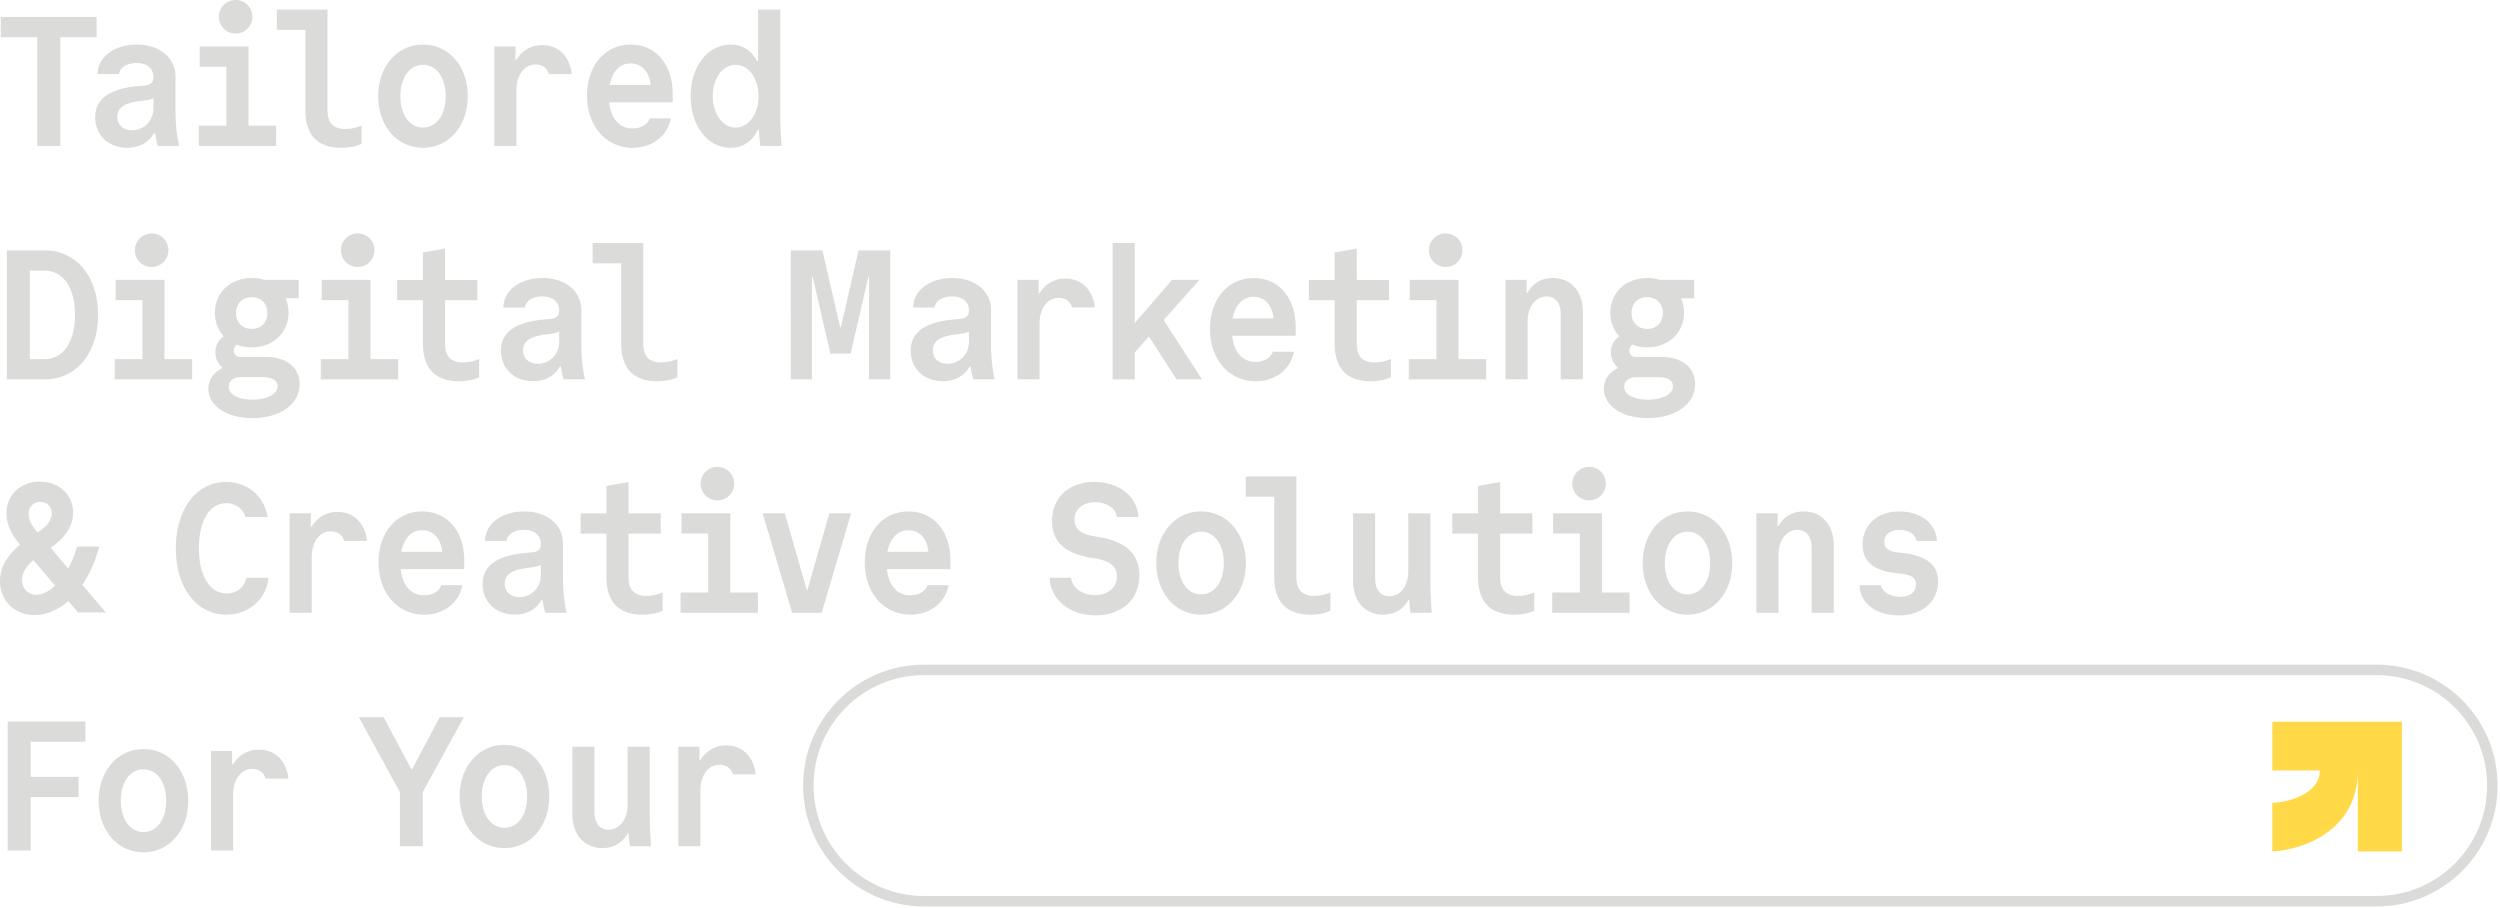
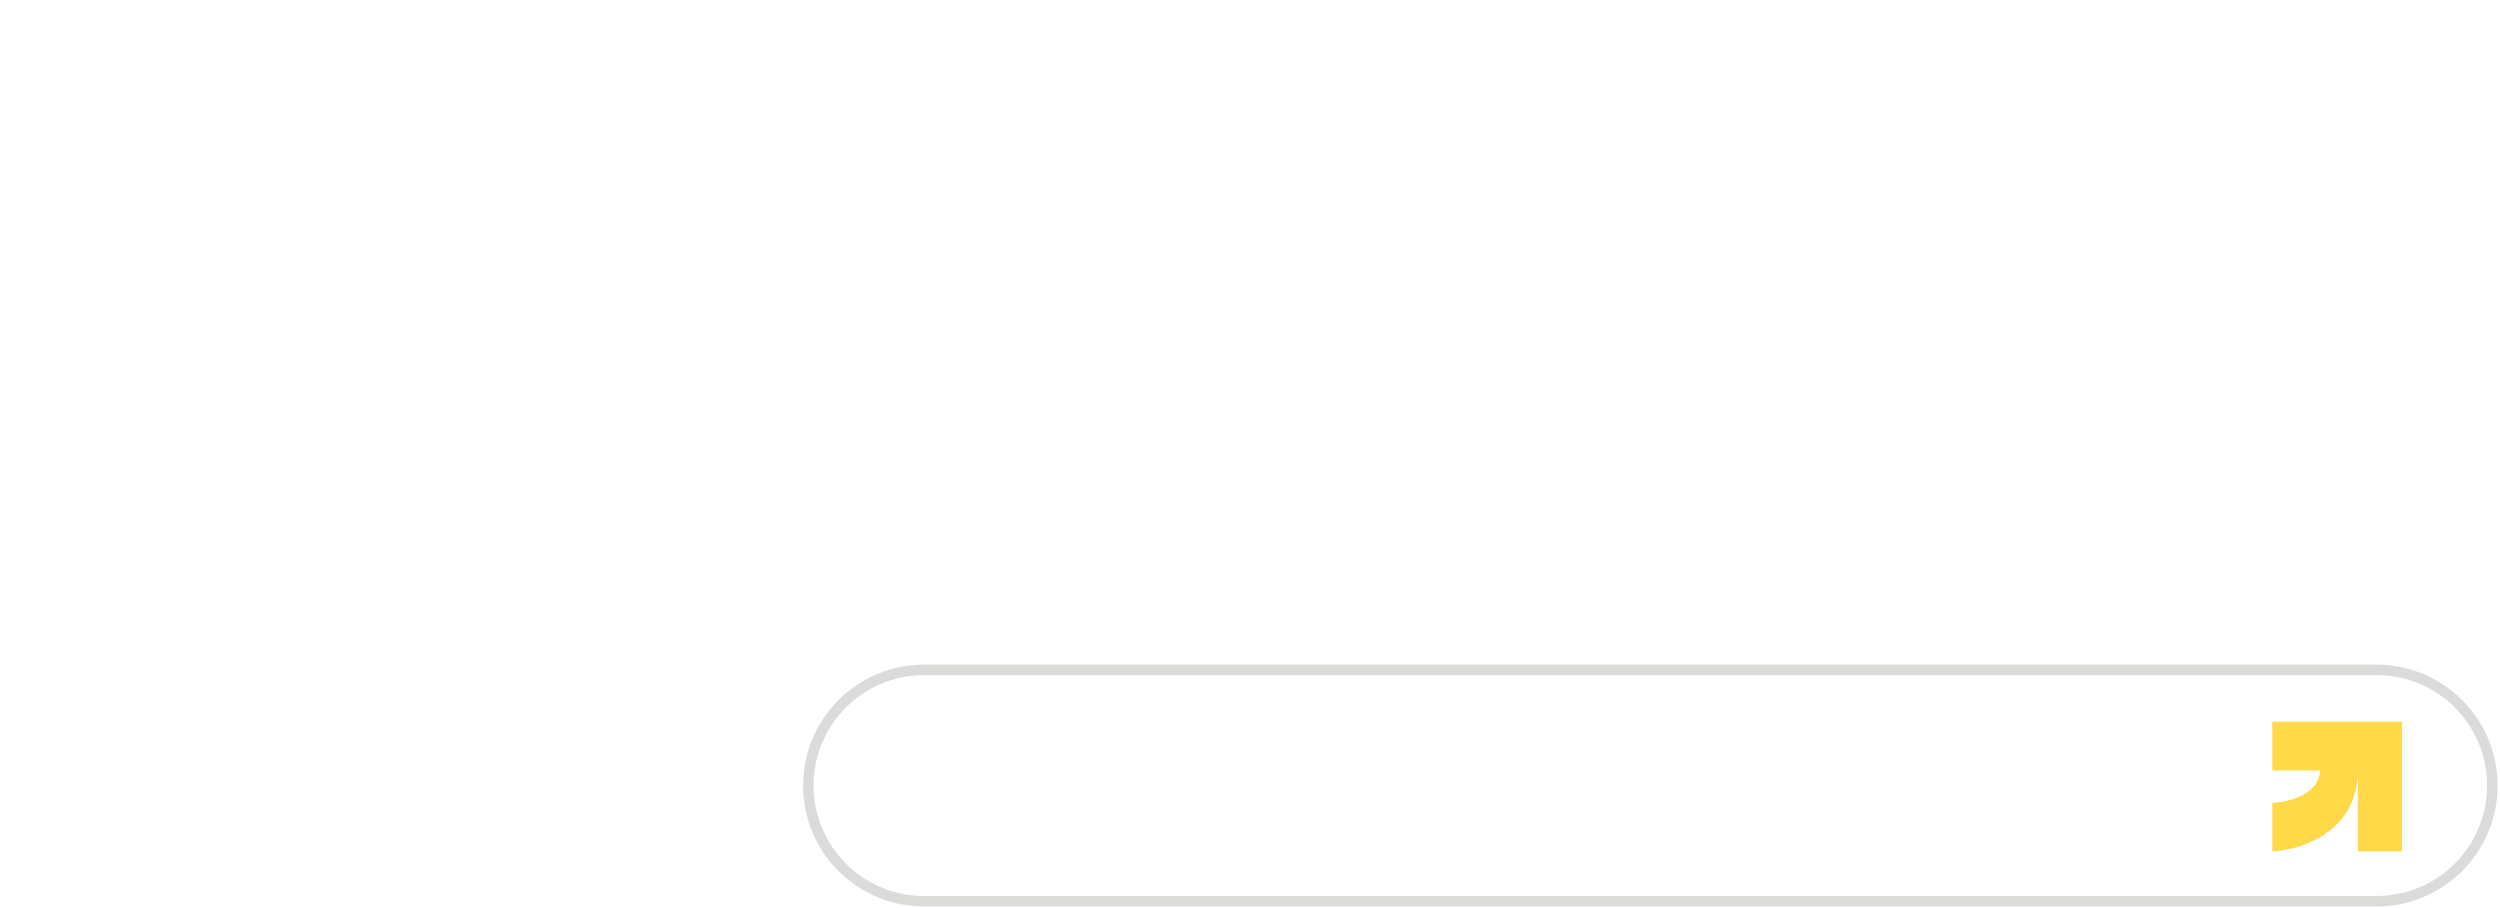
<svg xmlns="http://www.w3.org/2000/svg" width="716" height="260" fill="none">
-   <path fill="#DBDBD9" d="M10.667 10.661H.224V4.856H27.66v5.805H17.268v31.14h-6.601V10.66zm28.408 7.389c-2.688 0-4.75 1.267-4.96 3.167h-6.172c.056-4.905 4.8-8.445 11.238-8.445 6.439 0 11.083 3.695 11.083 9.184v9.655c0 3.849.366 7.283 1.056 10.182h-6.122c-.317-1.055-.577-2.322-.788-3.694h-.268c-1.527 2.695-4.166 4.222-7.65 4.222-5.432 0-9.232-3.589-9.232-8.761 0-5.172 4.011-8.177 12.4-8.916l1.738-.155c1.794-.162 2.533-.9 2.533-2.428 0-2.477-1.844-4.01-4.855-4.01zm4.856 12.983v-2.955c-.584.317-1.267.528-2.055.633l-1.689.211c-4.644.577-6.6 1.95-6.6 4.54 0 2.322 1.64 3.849 4.222 3.849 3.434 0 6.122-2.745 6.122-6.277zm12.991 4.962h7.916v-16.89H57.19V13.3h13.983v22.695h7.916V41.8H56.922v-5.805zM67.477 0c2.688 0 4.8 2.111 4.8 4.8 0 2.687-2.112 4.806-4.8 4.806a4.789 4.789 0 0 1-4.8-4.807c0-2.639 2.161-4.799 4.8-4.799zm31.491 36.945c1.478 0 3.061-.317 4.588-1v5.278c-1.583.74-3.638 1.112-5.805 1.112-6.756 0-10.288-3.694-10.288-10.71V8.55h-8.178V2.744h14.51v28.867c0 3.588 1.69 5.334 5.173 5.334zm9.359-9.395c0-8.55 5.433-14.778 12.822-14.778 7.389 0 12.822 6.228 12.822 14.778s-5.433 14.778-12.822 14.778c-7.389 0-12.822-6.228-12.822-14.778zm19.317 0c0-5.334-2.639-8.972-6.488-8.972-3.849 0-6.488 3.638-6.488 8.972s2.639 8.973 6.488 8.973c3.849 0 6.488-3.639 6.488-8.973zm13.934 14.25V13.3h6.066v3.85h.211c1.689-2.696 4.271-4.223 7.438-4.223 4.644 0 7.917 3.223 8.444 8.283h-6.544c-.422-1.69-1.9-2.745-3.8-2.745-3.216 0-5.489 3.005-5.489 7.39v15.938h-6.333l.007.007zm39.632-5.017c2.379 0 4.272-1.105 4.905-2.9h6.017c-.95 5.067-5.327 8.445-10.922 8.445-7.649 0-13.089-6.228-13.089-14.933 0-8.704 5.222-14.616 12.505-14.616 7.284 0 12.034 5.75 12.034 14.145v2.378h-18.205c.528 4.694 2.955 7.495 6.755 7.495v-.014zm-6.593-12.456h11.716c-.316-3.744-2.589-6.171-5.7-6.171-3.11 0-5.277 2.322-6.016 6.171zM217.339 37.1h-.268c-1.583 3.377-4.271 5.221-7.86 5.221-6.545 0-11.4-6.277-11.4-14.778 0-8.5 4.905-14.778 11.449-14.778 3.378 0 5.961 1.69 7.6 4.75h.261V2.745h6.333V32.3c0 2.688.162 6.172.366 9.5h-6.066c-.211-1.689-.317-3.166-.422-4.694l.007-.007zm-.106-9.55c0-5.116-2.801-8.972-6.544-8.972-3.744 0-6.545 3.856-6.545 8.972s2.801 8.972 6.545 8.972c3.743 0 6.544-3.849 6.544-8.972zM1.962 71.708h10.816c9.078 0 15.306 7.494 15.306 18.472 0 10.978-6.228 18.473-15.306 18.473H1.962V71.708zm10.816 31.139c5.327 0 8.705-4.905 8.705-12.667s-3.378-12.667-8.705-12.667H8.556v25.334h4.222zm20.084 0h7.916v-16.89H33.13v-5.805h13.983v22.695h7.917v5.805H32.862v-5.805zm10.555-35.995c2.688 0 4.8 2.111 4.8 4.8 0 2.688-2.111 4.806-4.8 4.806a4.789 4.789 0 0 1-4.799-4.806c0-2.64 2.16-4.8 4.8-4.8zm28.669 12.772c1.267 0 2.478.155 3.59.528h9.865v5.278h-3.638v.267a10.31 10.31 0 0 1 .739 3.857c0 5.75-4.433 9.922-10.556 9.922-1.583 0-3.004-.267-4.271-.788-.528.478-.844 1.056-.844 1.745 0 1.056.738 1.795 1.843 1.795h7.284c5.91 0 9.71 3.004 9.71 7.755 0 5.749-5.545 9.76-13.56 9.76-7.332 0-12.56-3.483-12.56-8.388 0-2.639 1.477-4.694 3.954-5.911v-.212a5.673 5.673 0 0 1-1.95-4.327c0-1.957.894-3.54 2.428-4.588-1.64-1.746-2.582-4.068-2.582-6.756 0-5.75 4.433-9.922 10.555-9.922l-.007-.014zm-6.593 31.14c0 2.216 2.744 3.694 6.86 3.694 4.118 0 7.122-1.583 7.122-3.856 0-1.633-1.527-2.583-4.166-2.583h-6.488c-1.95 0-3.328 1.161-3.328 2.745zm11.083-21.112c0-2.695-1.794-4.538-4.49-4.538-2.695 0-4.482 1.843-4.482 4.538 0 2.696 1.794 4.54 4.482 4.54 2.689 0 4.49-1.844 4.49-4.54zm15.299 13.195h7.916v-16.89h-7.649v-5.805h13.983v22.695h7.917v5.805H91.875v-5.805zm10.555-35.995c2.688 0 4.8 2.111 4.8 4.8 0 2.688-2.112 4.806-4.8 4.806a4.789 4.789 0 0 1-4.799-4.806c0-2.64 2.16-4.8 4.799-4.8zm30.211 36.945a11.32 11.32 0 0 0 4.588-.999v5.277c-1.584.739-3.638 1.112-5.806 1.112-6.756 0-10.288-3.694-10.288-10.71V85.972h-7.389v-5.806h7.389v-7.86l6.333-1.112v8.972h9.233v5.806h-9.233v12.505c0 3.589 1.689 5.334 5.173 5.334v-.014zm22.652-18.895c-2.695 0-4.75 1.267-4.961 3.167h-6.172c.057-4.905 4.8-8.445 11.238-8.445 6.439 0 11.084 3.695 11.084 9.184v9.655c0 3.849.373 7.283 1.055 10.182h-6.122c-.317-1.055-.577-2.322-.788-3.694h-.267c-1.535 2.695-4.166 4.222-7.657 4.222-5.432 0-9.232-3.589-9.232-8.761 0-5.172 4.011-8.177 12.399-8.916l1.745-.155c1.795-.162 2.533-.9 2.533-2.427 0-2.478-1.843-4.012-4.855-4.012zm4.855 12.984V94.93c-.577.317-1.266.528-2.054.633l-1.689.212c-4.645.577-6.594 1.949-6.594 4.539 0 2.322 1.633 3.849 4.222 3.849 3.434 0 6.122-2.745 6.122-6.277h-.007zm29.268 5.911a11.32 11.32 0 0 0 4.588-.999v5.277c-1.584.739-3.638 1.112-5.806 1.112-6.755 0-10.288-3.694-10.288-10.71v-23.06h-8.177V69.61h14.51v28.866c0 3.589 1.689 5.334 5.173 5.334v-.014zm43.116 4.856h-6.066V71.708h9.078l5.066 22.005h.212l5.066-22.005h9.078v36.945H248.9V79.308h-.211l-5.067 21.956h-5.805l-5.067-21.956h-.211v29.345h-.007zm40.111-23.751c-2.695 0-4.75 1.267-4.961 3.167h-6.171c.056-4.905 4.799-8.445 11.238-8.445 6.439 0 11.083 3.695 11.083 9.184v9.655c0 3.849.366 7.283 1.056 10.182h-6.123c-.316-1.055-.584-2.322-.788-3.694h-.267c-1.534 2.695-4.166 4.222-7.649 4.222-5.44 0-9.233-3.589-9.233-8.761 0-5.172 4.011-8.177 12.399-8.916l1.745-.155c1.795-.162 2.534-.9 2.534-2.427 0-2.478-1.844-4.012-4.856-4.012h-.007zm4.856 12.984V94.93c-.577.317-1.267.528-2.055.633l-1.689.212c-4.644.577-6.594 1.949-6.594 4.539 0 2.322 1.633 3.849 4.223 3.849 3.434 0 6.122-2.745 6.122-6.277h-.007zm13.898 10.767v-28.5h6.066v3.849h.211c1.689-2.696 4.272-4.223 7.438-4.223 4.645 0 7.917 3.223 8.445 8.283h-6.545c-.422-1.689-1.9-2.744-3.8-2.744-3.216 0-5.489 3.004-5.489 7.389v15.938h-6.333l.007.008zm27.262-39.056h6.333v22.905l10.71-12.35h7.812l-10.239 11.506 10.977 16.994h-7.283l-7.917-12.293-4.06 4.595v7.706h-6.333V69.597zm40.969 34.038c2.379 0 4.272-1.105 4.912-2.899h6.017c-.95 5.066-5.327 8.444-10.921 8.444-7.65 0-13.089-6.228-13.089-14.932 0-8.705 5.221-14.616 12.504-14.616 7.284 0 12.034 5.749 12.034 14.144v2.379H352.88c.528 4.693 2.955 7.494 6.756 7.494l-.008-.014zm-6.593-12.456h11.716c-.316-3.743-2.582-6.171-5.7-6.171-3.117 0-5.277 2.322-6.016 6.171zm40.716 12.618c1.478 0 3.061-.317 4.588-.999v5.277c-1.583.739-3.638 1.112-5.805 1.112-6.756 0-10.288-3.694-10.288-10.71V85.972h-7.389v-5.806h7.389v-7.86l6.333-1.112v8.972h9.233v5.806h-9.233v12.505c0 3.589 1.689 5.334 5.172 5.334v-.014zm9.726-.95h7.916v-16.89h-7.649v-5.805h13.983v22.695h7.916v5.805h-22.166v-5.805zm10.555-35.995c2.688 0 4.799 2.111 4.799 4.8 0 2.688-2.111 4.806-4.799 4.806a4.789 4.789 0 0 1-4.799-4.806c0-2.64 2.16-4.8 4.799-4.8zm17.143 13.3h6.065v3.744h.212c1.477-2.744 4.011-4.272 7.283-4.272 5.221 0 8.599 3.85 8.599 9.761v19.26h-6.333V89.913c0-3.11-1.527-5.01-4.06-5.01-3.167 0-5.433 2.955-5.433 7.12v16.622h-6.333v-28.5.007zm40.575-.528c1.267 0 2.477.155 3.589.528h9.866v5.278h-3.638v.267a10.3 10.3 0 0 1 .739 3.857c0 5.75-4.433 9.922-10.556 9.922-1.583 0-3.005-.267-4.271-.788-.528.478-.845 1.056-.845 1.745 0 1.056.739 1.795 1.844 1.795h7.283c5.912 0 9.712 3.004 9.712 7.755 0 5.749-5.546 9.76-13.561 9.76-7.332 0-12.561-3.483-12.561-8.388 0-2.639 1.478-4.694 3.955-5.911v-.212c-1.211-1.055-1.949-2.582-1.949-4.327 0-1.957.9-3.54 2.427-4.588-1.639-1.746-2.582-4.068-2.582-6.756 0-5.75 4.433-9.922 10.555-9.922l-.007-.014zm-6.593 31.14c0 2.216 2.744 3.694 6.861 3.694 4.116 0 7.121-1.583 7.121-3.856 0-1.633-1.534-2.583-4.166-2.583h-6.488c-1.949 0-3.328 1.161-3.328 2.745zm11.083-21.112c0-2.695-1.794-4.538-4.49-4.538-2.695 0-4.482 1.843-4.482 4.538 0 2.696 1.794 4.54 4.482 4.54s4.49-1.844 4.49-4.54zM19.577 172.139c-2.9 2.582-6.228 4.011-9.655 4.011-5.749 0-9.922-4.117-9.922-9.711 0-3.857 1.95-7.284 5.75-10.45l-.317-.373c-2.323-2.745-3.59-5.7-3.59-8.6 0-5.221 4.012-9.078 9.55-9.078 5.538 0 9.55 3.8 9.55 8.867 0 3.751-2.168 7.122-6.172 9.866l-.268.211 5.01 5.911c1.056-1.9 1.95-4.011 2.534-6.277h6.383c-1.112 4.223-2.801 7.966-4.856 10.978l6.756 7.917h-7.966l-2.8-3.272h.013zm-3.8-4.434-6.228-7.283c-2.11 1.794-3.216 3.694-3.216 5.7 0 2.477 1.69 4.222 4.06 4.222 1.739 0 3.639-.95 5.384-2.639zM10.661 152.4l.05.105.69-.471c2.216-1.527 3.433-3.223 3.433-5.011 0-1.9-1.323-3.272-3.272-3.272-1.95 0-3.378 1.422-3.378 3.434 0 1.583.845 3.322 2.477 5.222v-.007zm66.249 13.077c-.633 6.171-5.643 10.556-12.082 10.556-8.55 0-14.462-7.755-14.462-19.001 0-11.245 5.912-19 14.356-19 6.172 0 11.027 4.117 11.928 10.028h-6.383c-.682-2.428-2.85-3.955-5.489-3.955-4.75 0-7.81 5.067-7.81 12.927 0 7.861 3.11 12.928 7.965 12.928 2.9 0 5.067-1.739 5.595-4.483h6.382zm6.045 10.028v-28.5h6.066v3.849h.211c1.689-2.695 4.272-4.222 7.438-4.222 4.645 0 7.917 3.223 8.445 8.282H98.57c-.422-1.689-1.9-2.744-3.8-2.744-3.216 0-5.489 3.005-5.489 7.389v15.939h-6.333l.007.007zm38.556-5.018c2.379 0 4.272-1.104 4.905-2.899h6.017c-.95 5.067-5.327 8.445-10.922 8.445-7.649 0-13.089-6.228-13.089-14.933s5.222-14.616 12.505-14.616c7.284 0 12.034 5.749 12.034 14.144v2.379h-18.205c.527 4.694 2.955 7.494 6.755 7.494v-.014zm-6.593-12.455h11.716c-.316-3.744-2.589-6.172-5.7-6.172-3.11 0-5.278 2.322-6.016 6.172zm35.122-6.277c-2.688 0-4.75 1.266-4.961 3.166h-6.172c.056-4.904 4.799-8.444 11.238-8.444 6.439 0 11.084 3.694 11.084 9.183v9.655c0 3.849.366 7.284 1.055 10.183h-6.122c-.317-1.056-.577-2.322-.788-3.695h-.268c-1.527 2.696-4.166 4.223-7.649 4.223-5.433 0-9.233-3.589-9.233-8.762 0-5.172 4.012-8.177 12.4-8.916l1.738-.154c1.794-.162 2.533-.901 2.533-2.428 0-2.477-1.843-4.011-4.855-4.011zm4.855 12.983v-2.955c-.584.316-1.266.527-2.055.633l-1.688.211c-4.645.577-6.601 1.949-6.601 4.539 0 2.322 1.639 3.849 4.222 3.849 3.434 0 6.122-2.744 6.122-6.277zm30.288 5.911c1.478 0 3.061-.317 4.588-.999v5.278c-1.583.738-3.638 1.111-5.806 1.111-6.755 0-10.288-3.694-10.288-10.71v-12.505h-7.389v-5.805h7.389v-7.861l6.334-1.112v8.973h9.232v5.805h-9.232v12.505c0 3.589 1.688 5.334 5.172 5.334v-.014zm9.725-.95h7.917V152.81h-7.65v-5.805h13.983v22.694h7.917v5.806h-22.167v-5.806zm10.556-35.994c2.688 0 4.799 2.111 4.799 4.799s-2.111 4.806-4.799 4.806a4.79 4.79 0 0 1-4.8-4.806c0-2.639 2.161-4.799 4.8-4.799zm12.969 13.299h6.333l6.277 21.9h.211l6.277-21.9h6.228l-8.444 28.501h-8.445l-8.444-28.501h.007zm42.328 23.483c2.371 0 4.271-1.104 4.905-2.899h6.016c-.95 5.067-5.327 8.445-10.921 8.445-7.65 0-13.089-6.228-13.089-14.933s5.221-14.616 12.505-14.616c7.283 0 12.033 5.749 12.033 14.144v2.379h-18.205c.528 4.694 2.956 7.494 6.756 7.494v-.014zm-6.601-12.455h11.717c-.317-3.744-2.583-6.172-5.7-6.172-3.118 0-5.278 2.322-6.017 6.172zm52.584 7.445c.366 2.899 3.216 4.961 6.861 4.961 3.646 0 6.278-2.16 6.278-5.327 0-2.744-1.844-4.377-5.7-5.067l-2.112-.373c-7.227-1.266-10.766-4.693-10.766-10.45 0-6.699 4.855-11.189 12.082-11.189s12.35 4.223 12.611 10.028h-6.122c-.317-2.484-2.9-4.222-6.228-4.222-3.533 0-5.911 2.005-5.911 4.961 0 2.533 1.688 4.06 5.172 4.694l2.111.366c7.544 1.323 11.294 4.905 11.294 10.872 0 6.917-5.01 11.506-12.504 11.506-7.495 0-12.984-4.539-13.195-10.767h6.122l.007.007zm24.426-4.222c0-8.55 5.433-14.778 12.822-14.778 7.389 0 12.821 6.228 12.821 14.778s-5.432 14.778-12.821 14.778c-7.389 0-12.822-6.228-12.822-14.778zm19.317 0c0-5.334-2.639-8.973-6.488-8.973-3.85 0-6.489 3.639-6.489 8.973 0 5.334 2.639 8.972 6.489 8.972 3.849 0 6.488-3.638 6.488-8.972zm25.967 9.394a11.3 11.3 0 0 0 4.588-.999v5.278c-1.583.739-3.638 1.112-5.806 1.112-6.755 0-10.288-3.695-10.288-10.711v-23.06h-8.177v-5.806h14.511v28.866c0 3.589 1.688 5.334 5.172 5.334v-.014zm33.581 4.856h-6.066a88.624 88.624 0 0 1-.366-3.751h-.211c-1.478 2.745-4.011 4.279-7.284 4.279-5.221 0-8.599-3.85-8.599-9.761v-19.26h6.334v18.732c0 3.111 1.527 5.011 4.06 5.011 3.167 0 5.433-2.956 5.433-7.122v-16.621h6.333v19c0 2.688.162 6.171.366 9.5v-.007zm24.785-4.856a11.32 11.32 0 0 0 4.588-.999v5.278c-1.584.738-3.638 1.111-5.806 1.111-6.755 0-10.288-3.694-10.288-10.71v-12.505h-7.389v-5.805h7.389v-7.861l6.333-1.112v8.973h9.233v5.805h-9.233v12.505c0 3.589 1.689 5.334 5.173 5.334v-.014zm9.725-.95h7.917V152.81h-7.65v-5.805h13.983v22.694h7.917v5.806h-22.167v-5.806zm10.556-35.994c2.688 0 4.799 2.111 4.799 4.799s-2.111 4.806-4.799 4.806a4.788 4.788 0 0 1-4.8-4.806c0-2.639 2.161-4.799 4.8-4.799zm15.368 27.55c0-8.55 5.433-14.778 12.822-14.778 7.389 0 12.822 6.228 12.822 14.778s-5.433 14.778-12.822 14.778c-7.389 0-12.822-6.228-12.822-14.778zm19.317 0c0-5.334-2.639-8.973-6.488-8.973-3.849 0-6.488 3.639-6.488 8.973 0 5.334 2.639 8.972 6.488 8.972 3.849 0 6.488-3.638 6.488-8.972zm13.237-14.25h6.066v3.743h.211c1.477-2.744 4.011-4.271 7.283-4.271 5.222 0 8.599 3.849 8.599 9.76v19.261h-6.333v-18.733c0-3.11-1.534-5.01-4.06-5.01-3.167 0-5.433 2.955-5.433 7.121v16.622h-6.333v-28.5.007zm35.692 20.583c.317 1.9 2.688 3.329 5.489 3.329 2.801 0 4.539-1.373 4.539-3.54 0-1.844-1.267-2.745-4.272-3.061l-1.421-.155c-6.488-.739-9.606-3.378-9.606-8.177 0-5.644 4.223-9.5 10.5-9.5s10.605 3.589 10.816 8.444h-5.911c-.212-1.9-2.168-3.166-4.807-3.166-2.639 0-4.377 1.323-4.377 3.434 0 1.738 1.161 2.695 3.8 3.012l1.422.154c6.91.789 10.182 3.435 10.182 8.234 0 5.7-4.588 9.655-11.238 9.655-6.65 0-11.238-3.695-11.238-8.656h6.122v-.007zM114.533 226.84l-11.766-21.428h7.121l8.023 15.095 8.022-15.095h6.91l-11.766 21.428v15.517h-6.544V226.84zm17.121 1.267c0-8.55 5.433-14.778 12.821-14.778 7.389 0 12.822 6.228 12.822 14.778s-5.433 14.778-12.822 14.778c-7.388 0-12.821-6.228-12.821-14.778zm19.317 0c0-5.334-2.639-8.973-6.488-8.973-3.85 0-6.489 3.639-6.489 8.973 0 5.334 2.639 8.972 6.489 8.972 3.849 0 6.488-3.638 6.488-8.972zm35.481 14.25h-6.066a102.19 102.19 0 0 1-.373-3.751h-.211c-1.478 2.745-4.012 4.279-7.284 4.279-5.221 0-8.599-3.849-8.599-9.761v-19.26h6.333v18.733c0 3.11 1.527 5.01 4.061 5.01 3.166 0 5.432-2.955 5.432-7.121v-16.622h6.334v19c0 2.688.161 6.172.366 9.5l.007-.007zm7.818 0v-28.5h6.066v3.849h.211c1.689-2.695 4.272-4.222 7.438-4.222 4.645 0 7.917 3.223 8.445 8.283h-6.545c-.422-1.689-1.9-2.745-3.8-2.745-3.216 0-5.489 3.005-5.489 7.389v15.939h-6.333l.007.007zM2.198 206.633h22.265v5.805H8.792v10.028h13.722v5.806H8.792v15.305H2.198v-36.944zm26.066 22.687c0-8.55 5.432-14.777 12.821-14.777 7.389 0 12.822 6.227 12.822 14.777 0 8.551-5.433 14.778-12.822 14.778-7.389 0-12.822-6.227-12.822-14.778zm19.316 0c0-5.327-2.639-8.972-6.488-8.972-3.85 0-6.488 3.638-6.488 8.972 0 5.335 2.639 8.973 6.488 8.973 3.85 0 6.488-3.638 6.488-8.973zm12.85 14.25v-28.493h6.066v3.85h.211c1.69-2.689 4.272-4.223 7.439-4.223 4.644 0 7.916 3.216 8.444 8.283h-6.544c-.423-1.689-1.9-2.744-3.8-2.744-3.216 0-5.49 3.004-5.49 7.389v15.938h-6.333.007z" />
  <path stroke="#DBDBD9" stroke-width="3" d="M264.635 191.857c-18.293 0-33.124 14.83-33.124 33.124 0 18.294 14.831 33.124 33.124 33.124H680.68c18.294 0 33.124-14.83 33.124-33.124 0-18.294-14.83-33.124-33.124-33.124H264.635z" />
  <path fill="#FFD947" d="M650.797 229.901c4.271 0 13.62-2.455 13.62-9.246h-13.62v-13.952h37.108v37.136h-12.617v-23.184c0 19.081-19.03 23.156-24.491 23.156v-13.91z" />
</svg>